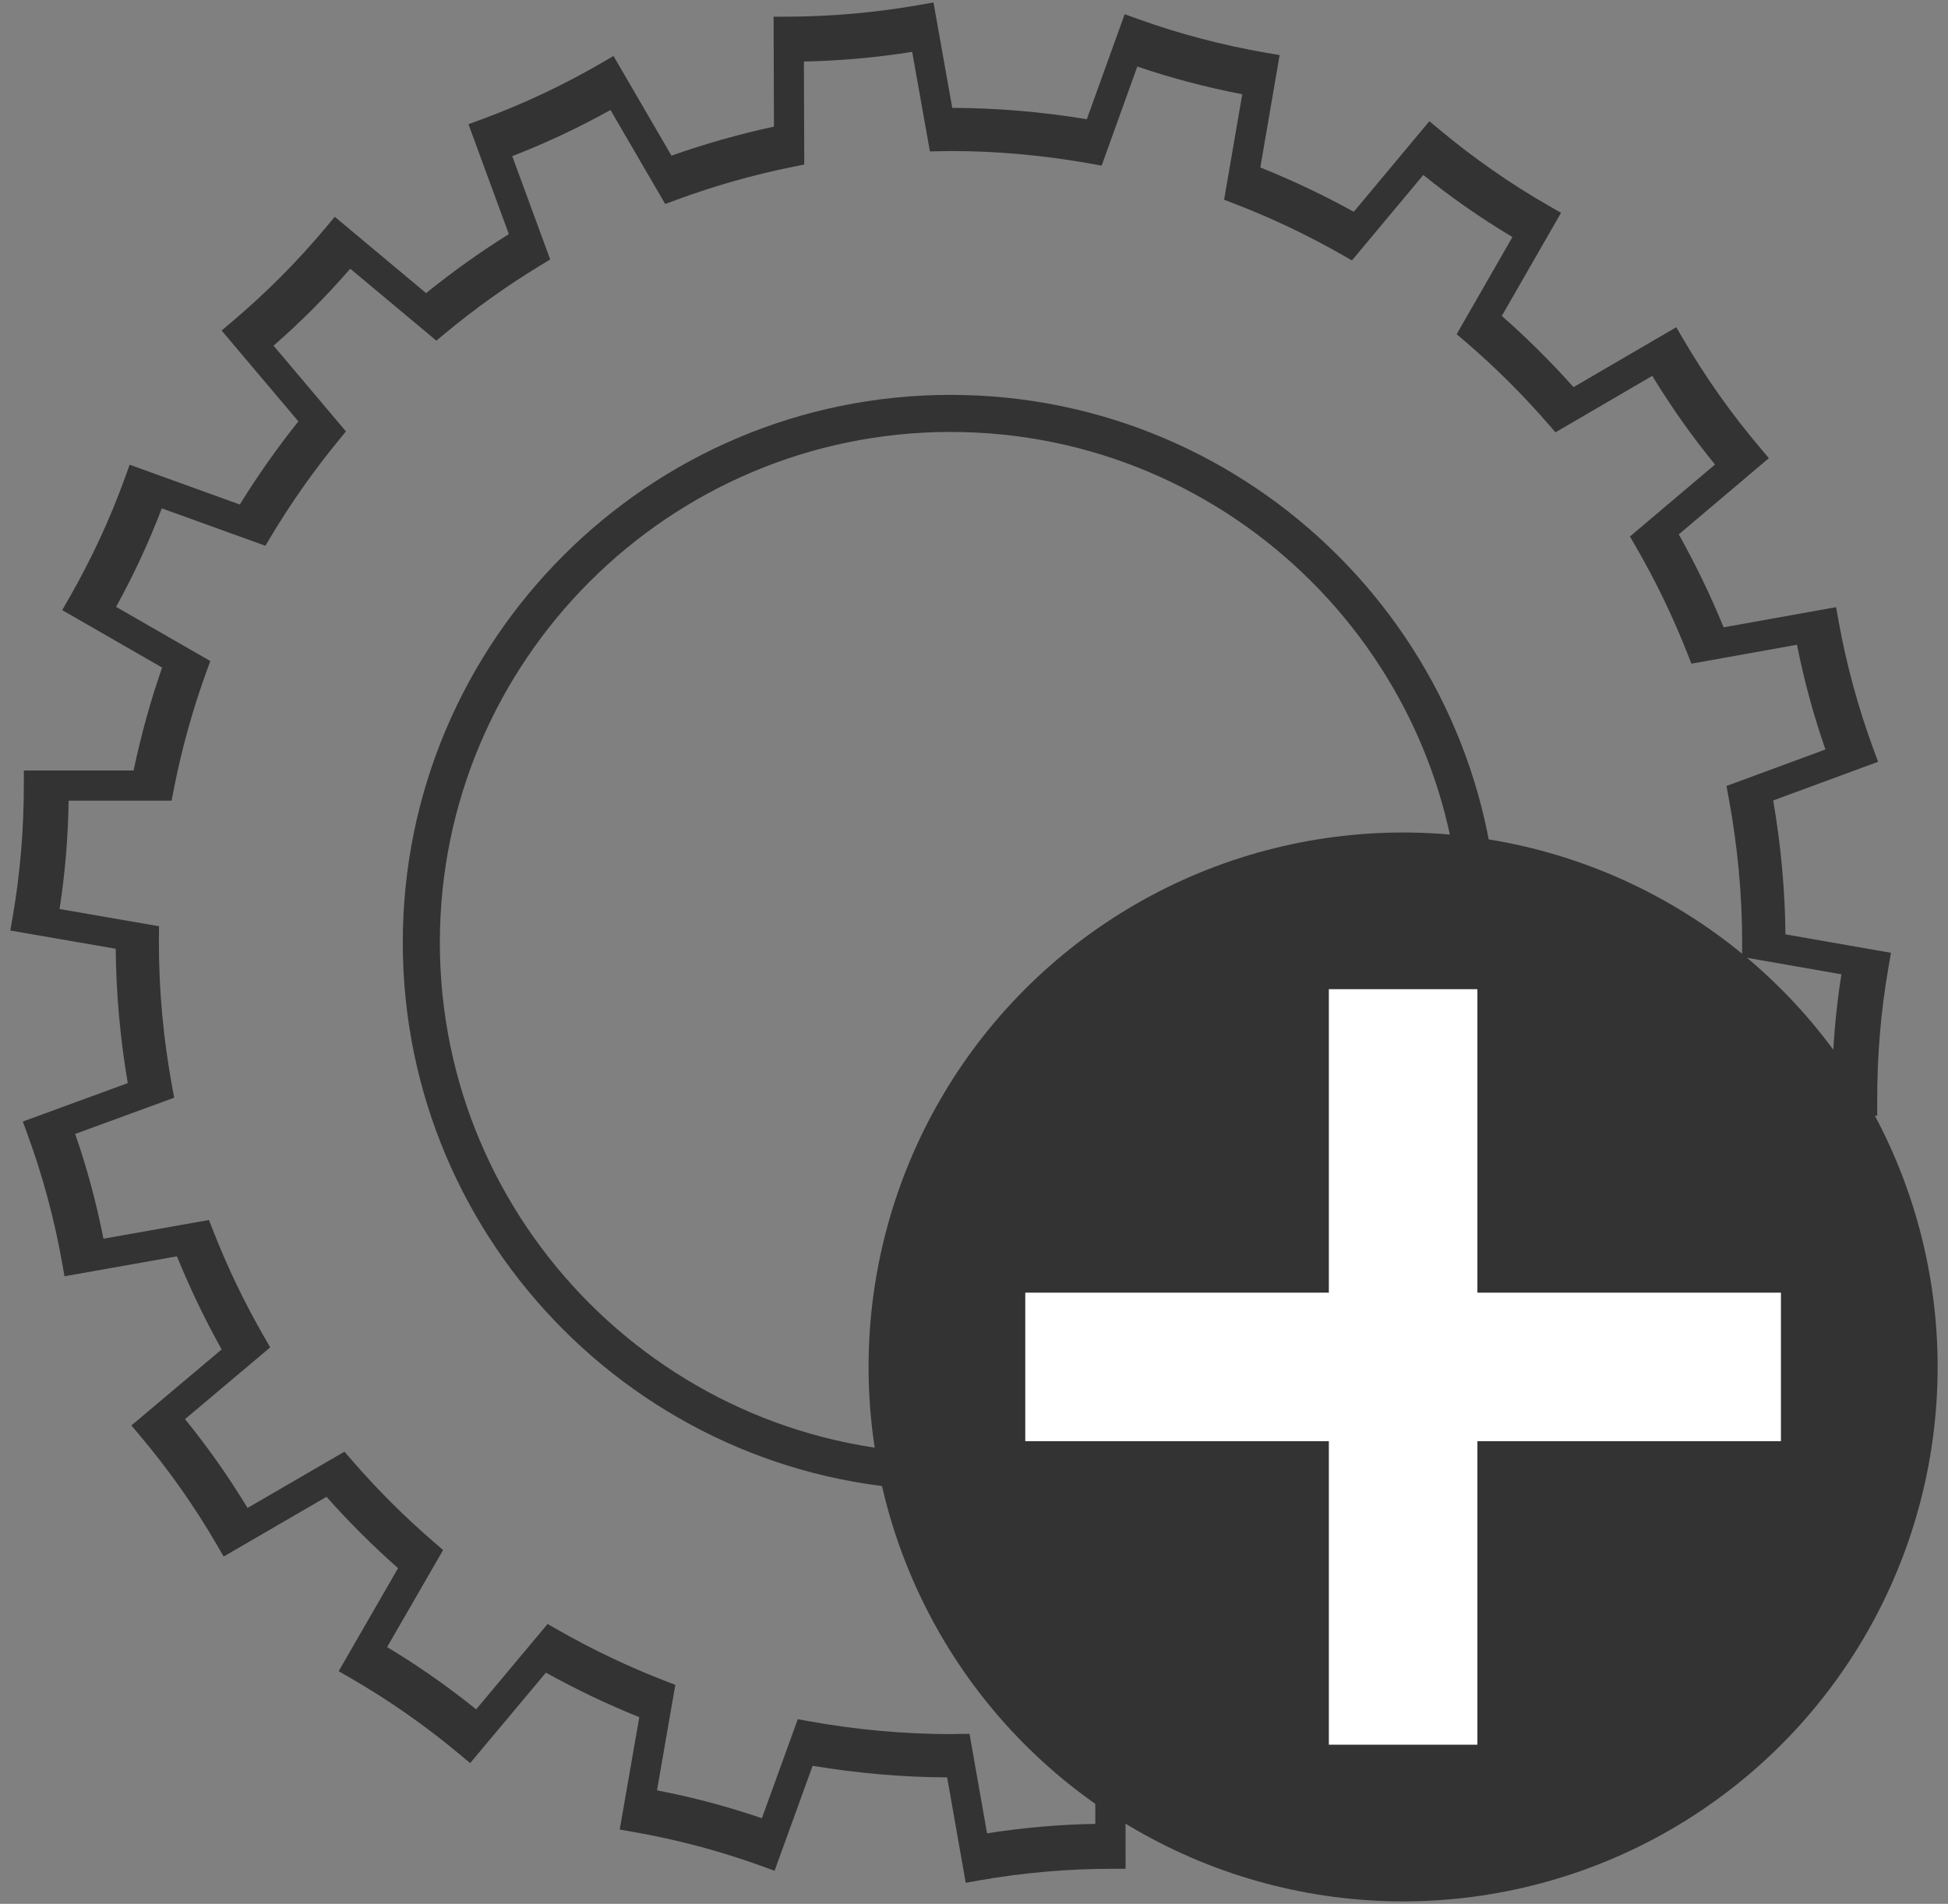
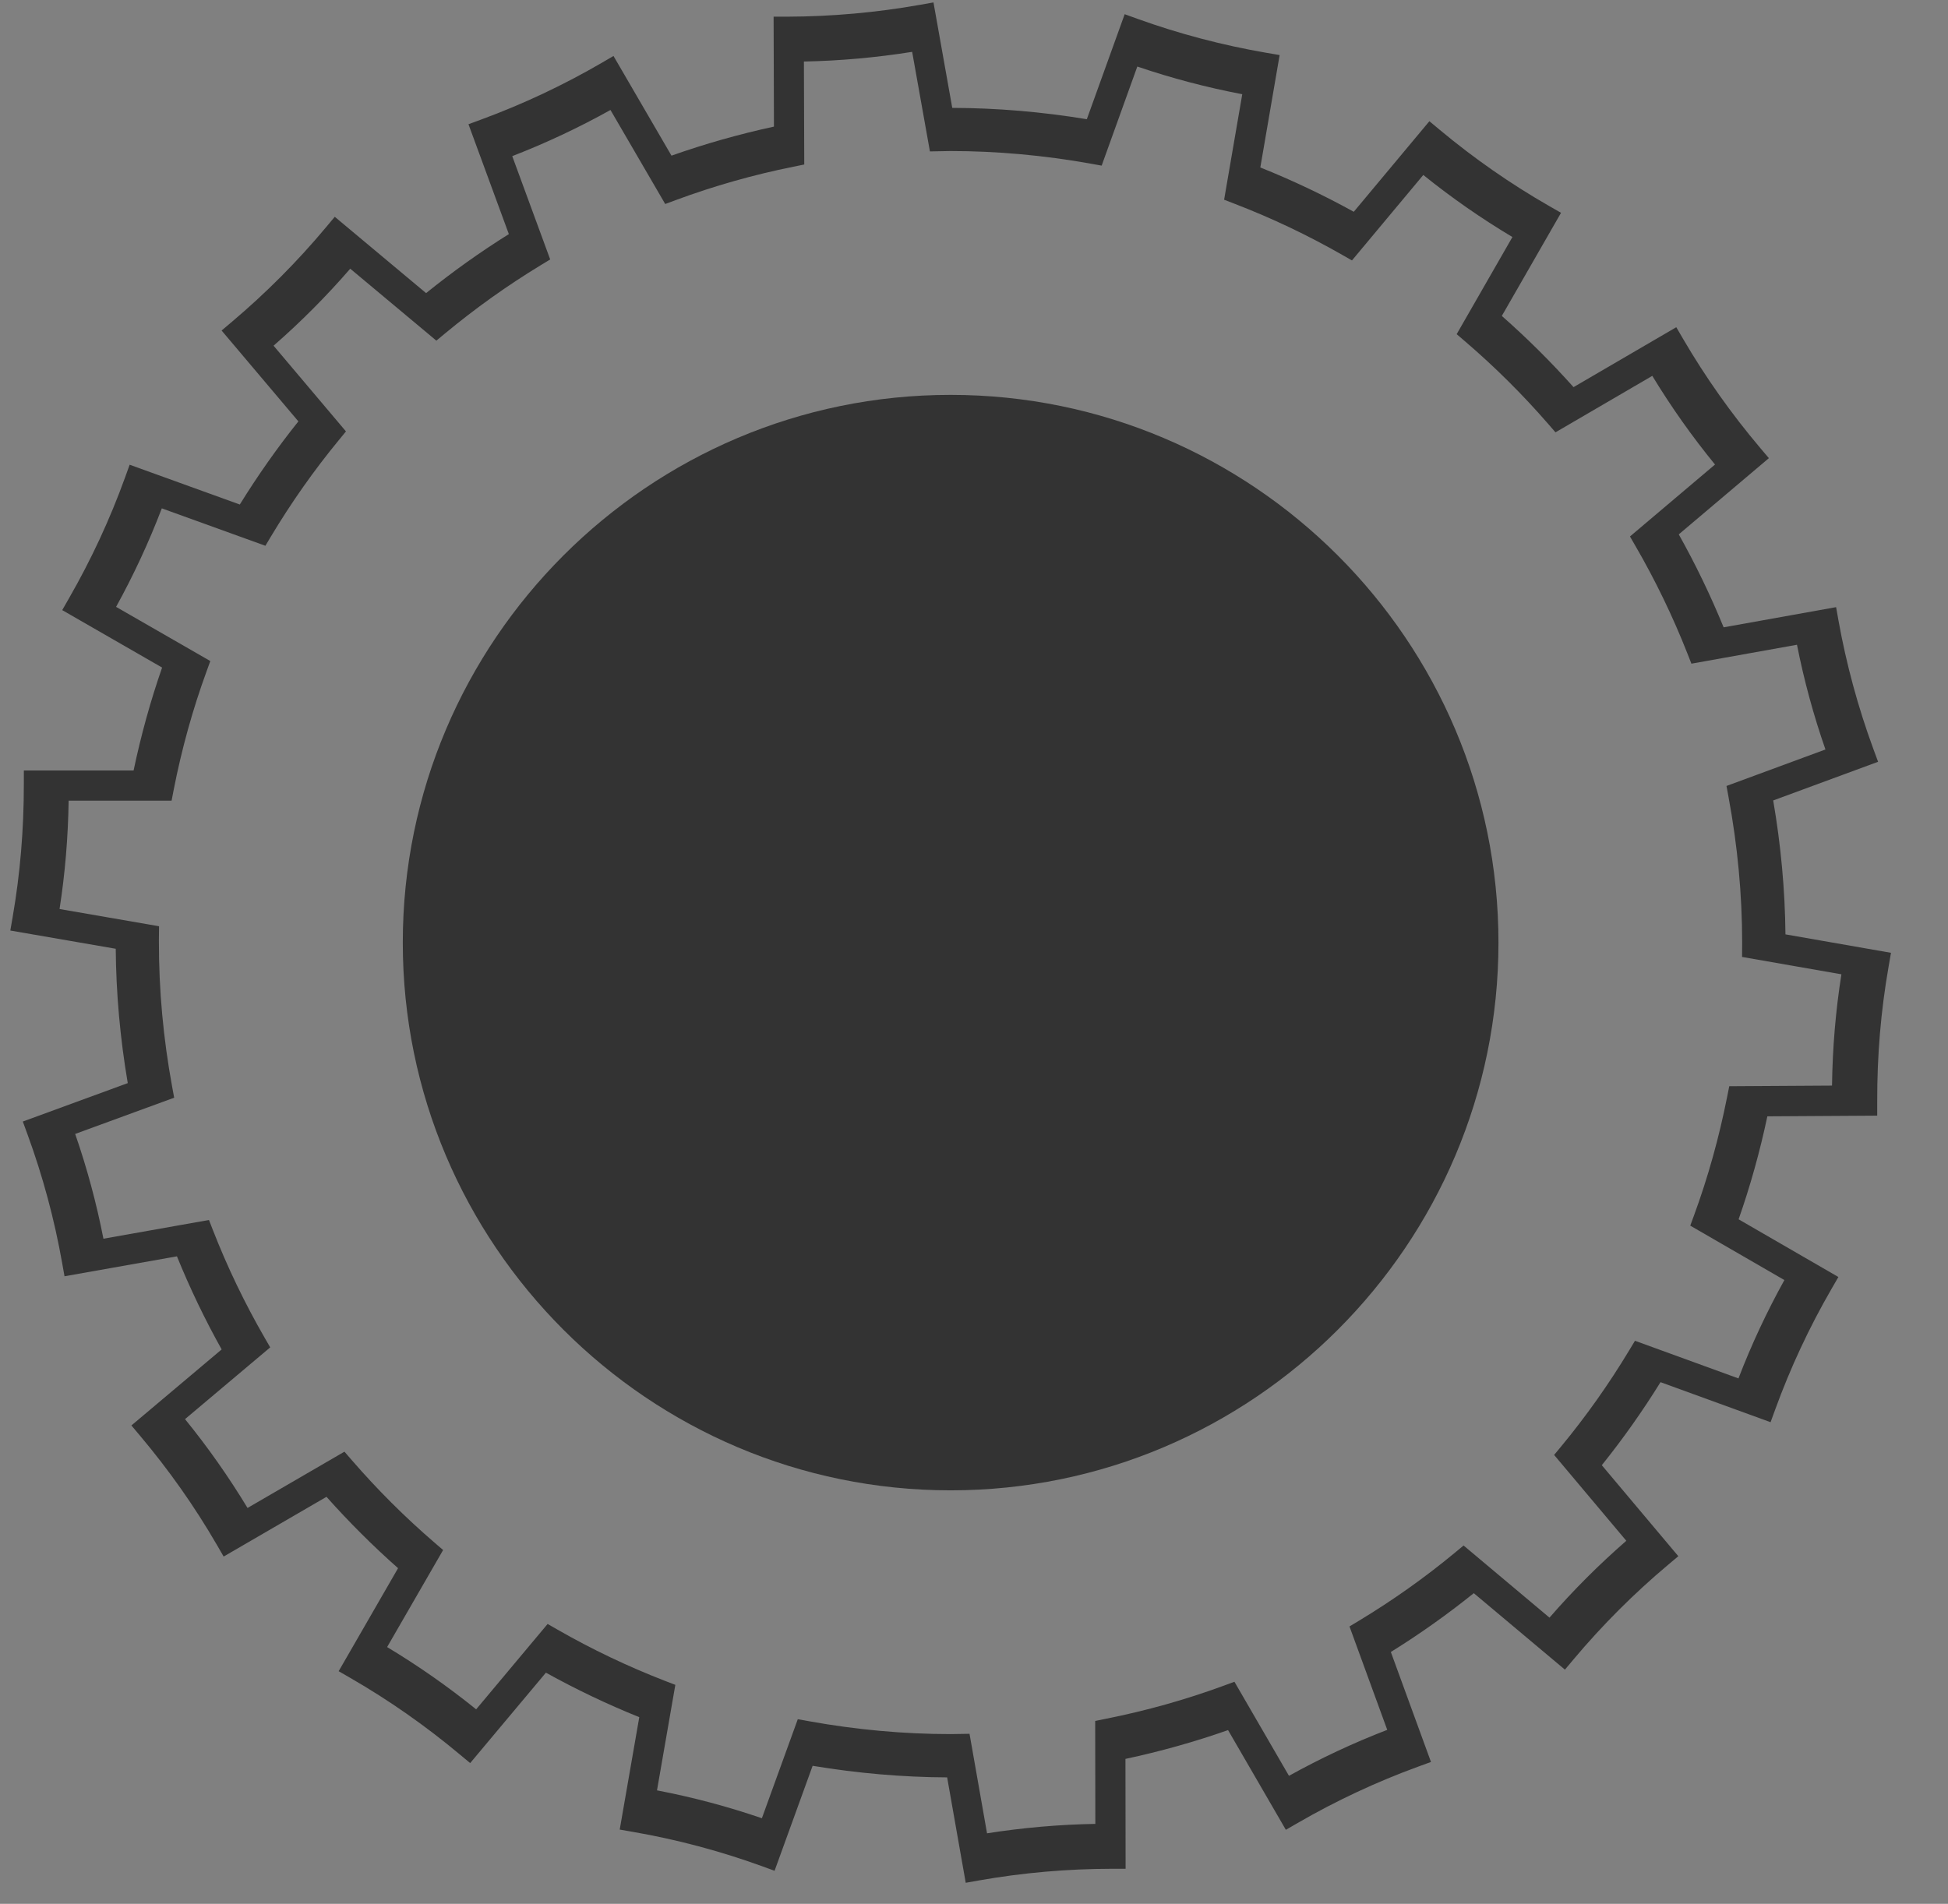
<svg xmlns="http://www.w3.org/2000/svg" id="svg1" version="1.1" viewBox="0 0 400.4 391.4">
  <rect x="0" y="0" width="400.4" height="391.4" fill="#808080" stroke="none" />
  <defs>
    <style>
      .st0 {
        fill: #fff;
      }

      .st1 {
        fill: #333;
      }
    </style>
  </defs>
  <g>
-     <path class="st1" d="M195.39,81.18c-62.09,0-112.6,50.52-112.6,112.61,0,62.09,50.52,112.6,112.61,112.6,62.09,0,112.6-50.52,112.6-112.61,0-62.09-50.52-112.6-112.61-112.6ZM195.4,298.77c-57.89,0-104.98-47.09-104.99-104.98,0-57.89,47.09-104.98,104.98-104.99,57.89,0,104.98,47.09,104.99,104.98,0,57.89-47.09,104.98-104.98,104.98Z" />
+     <path class="st1" d="M195.39,81.18c-62.09,0-112.6,50.52-112.6,112.61,0,62.09,50.52,112.6,112.61,112.6,62.09,0,112.6-50.52,112.6-112.61,0-62.09-50.52-112.6-112.61-112.6ZM195.4,298.77Z" />
    <path class="st1" d="M388.67,195.88l-21.68-3.79c-.09-9.11-.94-18.35-2.52-27.53l21.56-7.95-.97-2.63c-3.15-8.56-5.56-17.44-7.17-26.4l-.49-2.76-23.12,4.15c-2.68-6.55-5.77-12.96-9.22-19.11l18.52-15.67-1.81-2.14c-5.89-6.96-11.21-14.49-15.81-22.36l-1.41-2.42-21.12,12.32c-4.61-5.16-9.55-10.07-14.74-14.64l12.17-21.2-2.43-1.39c-7.92-4.54-15.48-9.81-22.48-15.65l-2.15-1.79-15.54,18.62c-6.21-3.43-12.66-6.49-19.21-9.11l3.97-23.11-2.76-.47c-8.99-1.55-17.89-3.89-26.46-6.98l-2.63-.95-7.78,21.59c-9.26-1.53-18.55-2.31-27.66-2.33l-3.86-21.68-2.76.49c-8.95,1.59-18.14,2.41-27.3,2.44h-2.8s.07,22.6.07,22.6c-7.12,1.54-14.19,3.54-21.06,5.97l-11.92-20.49-2.42,1.41c-7.87,4.58-16.2,8.5-24.76,11.65l-2.63.97,8.3,22.59c-5.87,3.67-11.58,7.74-17.01,12.13l-18.77-15.69-1.8,2.15c-5.84,7-12.35,13.53-19.32,19.42l-2.14,1.81,15.78,18.68c-4.32,5.4-8.35,11.13-12.04,17.09l-22.64-8.18-.95,2.63c-3.09,8.56-6.97,16.91-11.52,24.83l-1.39,2.43,20.53,11.81c-2.38,6.83-4.34,13.93-5.86,21.16H4.9s0,2.8,0,2.8c0,9.42-.75,18.36-2.3,27.34l-.48,2.76,21.67,3.75c.07,9.13.9,18.4,2.47,27.62l-21.57,7.9.96,2.63c3.13,8.55,5.53,17.44,7.12,26.42l.49,2.76,23.11-4.1c2.66,6.55,5.74,12.96,9.19,19.14l-18.55,15.63,1.8,2.14c5.88,6.98,11.19,14.51,15.76,22.39l1.4,2.42,21.14-12.28c4.6,5.17,9.53,10.09,14.71,14.67l-12.21,21.18,2.43,1.4c7.87,4.54,15.42,9.82,22.45,15.7l2.15,1.79,15.57-18.59c6.2,3.44,12.63,6.51,19.19,9.15l-4.02,23.11,2.76.48c8.99,1.56,17.89,3.93,26.44,7.03l2.63.96,7.82-21.58c9.25,1.54,18.54,2.34,27.65,2.38l3.82,21.67,2.76-.49c8.95-1.58,18.13-2.38,27.3-2.39h2.8s-.03-22.59-.03-22.59c7.18-1.53,14.26-3.52,21.09-5.92l11.88,20.5,2.42-1.4c7.9-4.57,16.23-8.47,24.78-11.59l2.63-.96-8.25-22.61c5.93-3.68,11.64-7.74,17.05-12.09l18.73,15.72,1.8-2.14c5.87-6.99,12.38-13.51,19.37-19.38l2.14-1.8-15.73-18.71c4.34-5.4,8.38-11.12,12.07-17.07l22.62,8.23.96-2.63c3.11-8.55,7-16.89,11.58-24.8l1.4-2.42-20.51-11.86c2.4-6.84,4.38-13.94,5.91-21.17l22.58-.14v-2.79c-.03-9.57.74-18.7,2.35-27.92l.48-2.76ZM376.59,223.18l-21.15.13-.44,2.2c-1.65,8.33-3.93,16.51-6.78,24.29l-.8,2.17,19.35,11.19c-3.61,6.51-6.78,13.29-9.44,20.22l-21.27-7.74-1.17,1.94c-4.18,6.95-8.89,13.6-13.99,19.77l-1.46,1.76,14.84,17.65c-5.61,4.89-10.91,10.18-15.79,15.8l-17.66-14.83-1.76,1.46c-6.18,5.12-12.82,9.83-19.75,14.01l-1.94,1.17,7.76,21.26c-6.93,2.67-13.7,5.84-20.2,9.45l-11.21-19.34-2.17.8c-7.8,2.87-15.95,5.16-24.24,6.81l-2.21.44.03,21.17c-7.47.13-14.93.79-22.26,1.94l-3.6-20.46-3.9.06c-9.59,0-19.39-.89-29.12-2.65l-2.28-.41-7.38,20.36c-7.02-2.41-14.25-4.33-21.56-5.73l3.77-21.69-2.1-.81c-7.6-2.94-15.06-6.5-22.16-10.57l-1.99-1.14-14.69,17.55c-5.81-4.69-11.94-8.98-18.3-12.8l11.51-19.95-1.72-1.48c-6.07-5.22-11.81-10.94-17.07-17.02l-1.49-1.72-19.92,11.57c-3.85-6.36-8.15-12.48-12.85-18.26l17.51-14.75-1.15-1.99c-4.08-7.07-7.65-14.5-10.62-22.1l-.82-2.1-21.69,3.85c-1.43-7.3-3.37-14.52-5.81-21.54l20.35-7.45-.42-2.28c-1.81-9.87-2.74-19.83-2.72-30.05l.03-2.92-20.45-3.54c1.14-7.33,1.75-14.67,1.87-22.28h21.16s.43-2.22.43-2.22c1.63-8.34,3.9-16.52,6.74-24.31l.79-2.17-19.37-11.14c3.6-6.52,6.75-13.31,9.4-20.25l21.29,7.69,1.16-1.94c4.18-6.97,8.87-13.63,13.95-19.8l1.45-1.77-14.88-17.62c5.61-4.9,10.89-10.21,15.76-15.83l17.7,14.79,1.76-1.46c6.23-5.17,12.86-9.9,19.71-14.06l1.93-1.17-7.8-21.24c6.93-2.69,13.7-5.87,20.19-9.49l11.25,19.33,2.16-.8c7.85-2.91,16-5.22,24.21-6.87l2.21-.45-.07-21.17c7.46-.15,14.92-.82,22.25-1.99l3.65,20.47,4.23-.08c9.47,0,19.16.87,28.79,2.59l2.28.41,7.33-20.37c7.03,2.39,14.26,4.3,21.57,5.69l-3.73,21.69,2.1.81c7.6,2.92,15.06,6.46,22.18,10.53l2,1.14,14.66-17.57c5.79,4.67,11.94,8.95,18.32,12.76l-11.46,19.97,1.73,1.48c6.08,5.21,11.83,10.92,17.09,16.98l1.49,1.72,19.9-11.61c3.86,6.36,8.18,12.47,12.89,18.23l-17.48,14.79,1.15,1.99c4.08,7.04,7.67,14.47,10.66,22.07l.82,2.09,21.7-3.89c1.44,7.28,3.4,14.5,5.85,21.53l-20.34,7.5.42,2.28c1.85,9.97,2.8,20.03,2.8,29.92l-.02,2.95,20.42,3.57c-1.19,7.56-1.82,15.09-1.93,22.88Z" />
  </g>
-   <circle class="st1" cx="288.4" cy="281.02" r="109.87" />
-   <polygon class="st0" points="366.06 265.75 303.67 265.75 303.67 203.36 273.14 203.36 273.14 265.75 210.74 265.75 210.74 296.28 273.14 296.28 273.14 358.68 303.67 358.68 303.67 296.28 366.06 296.28 366.06 265.75" />
</svg>